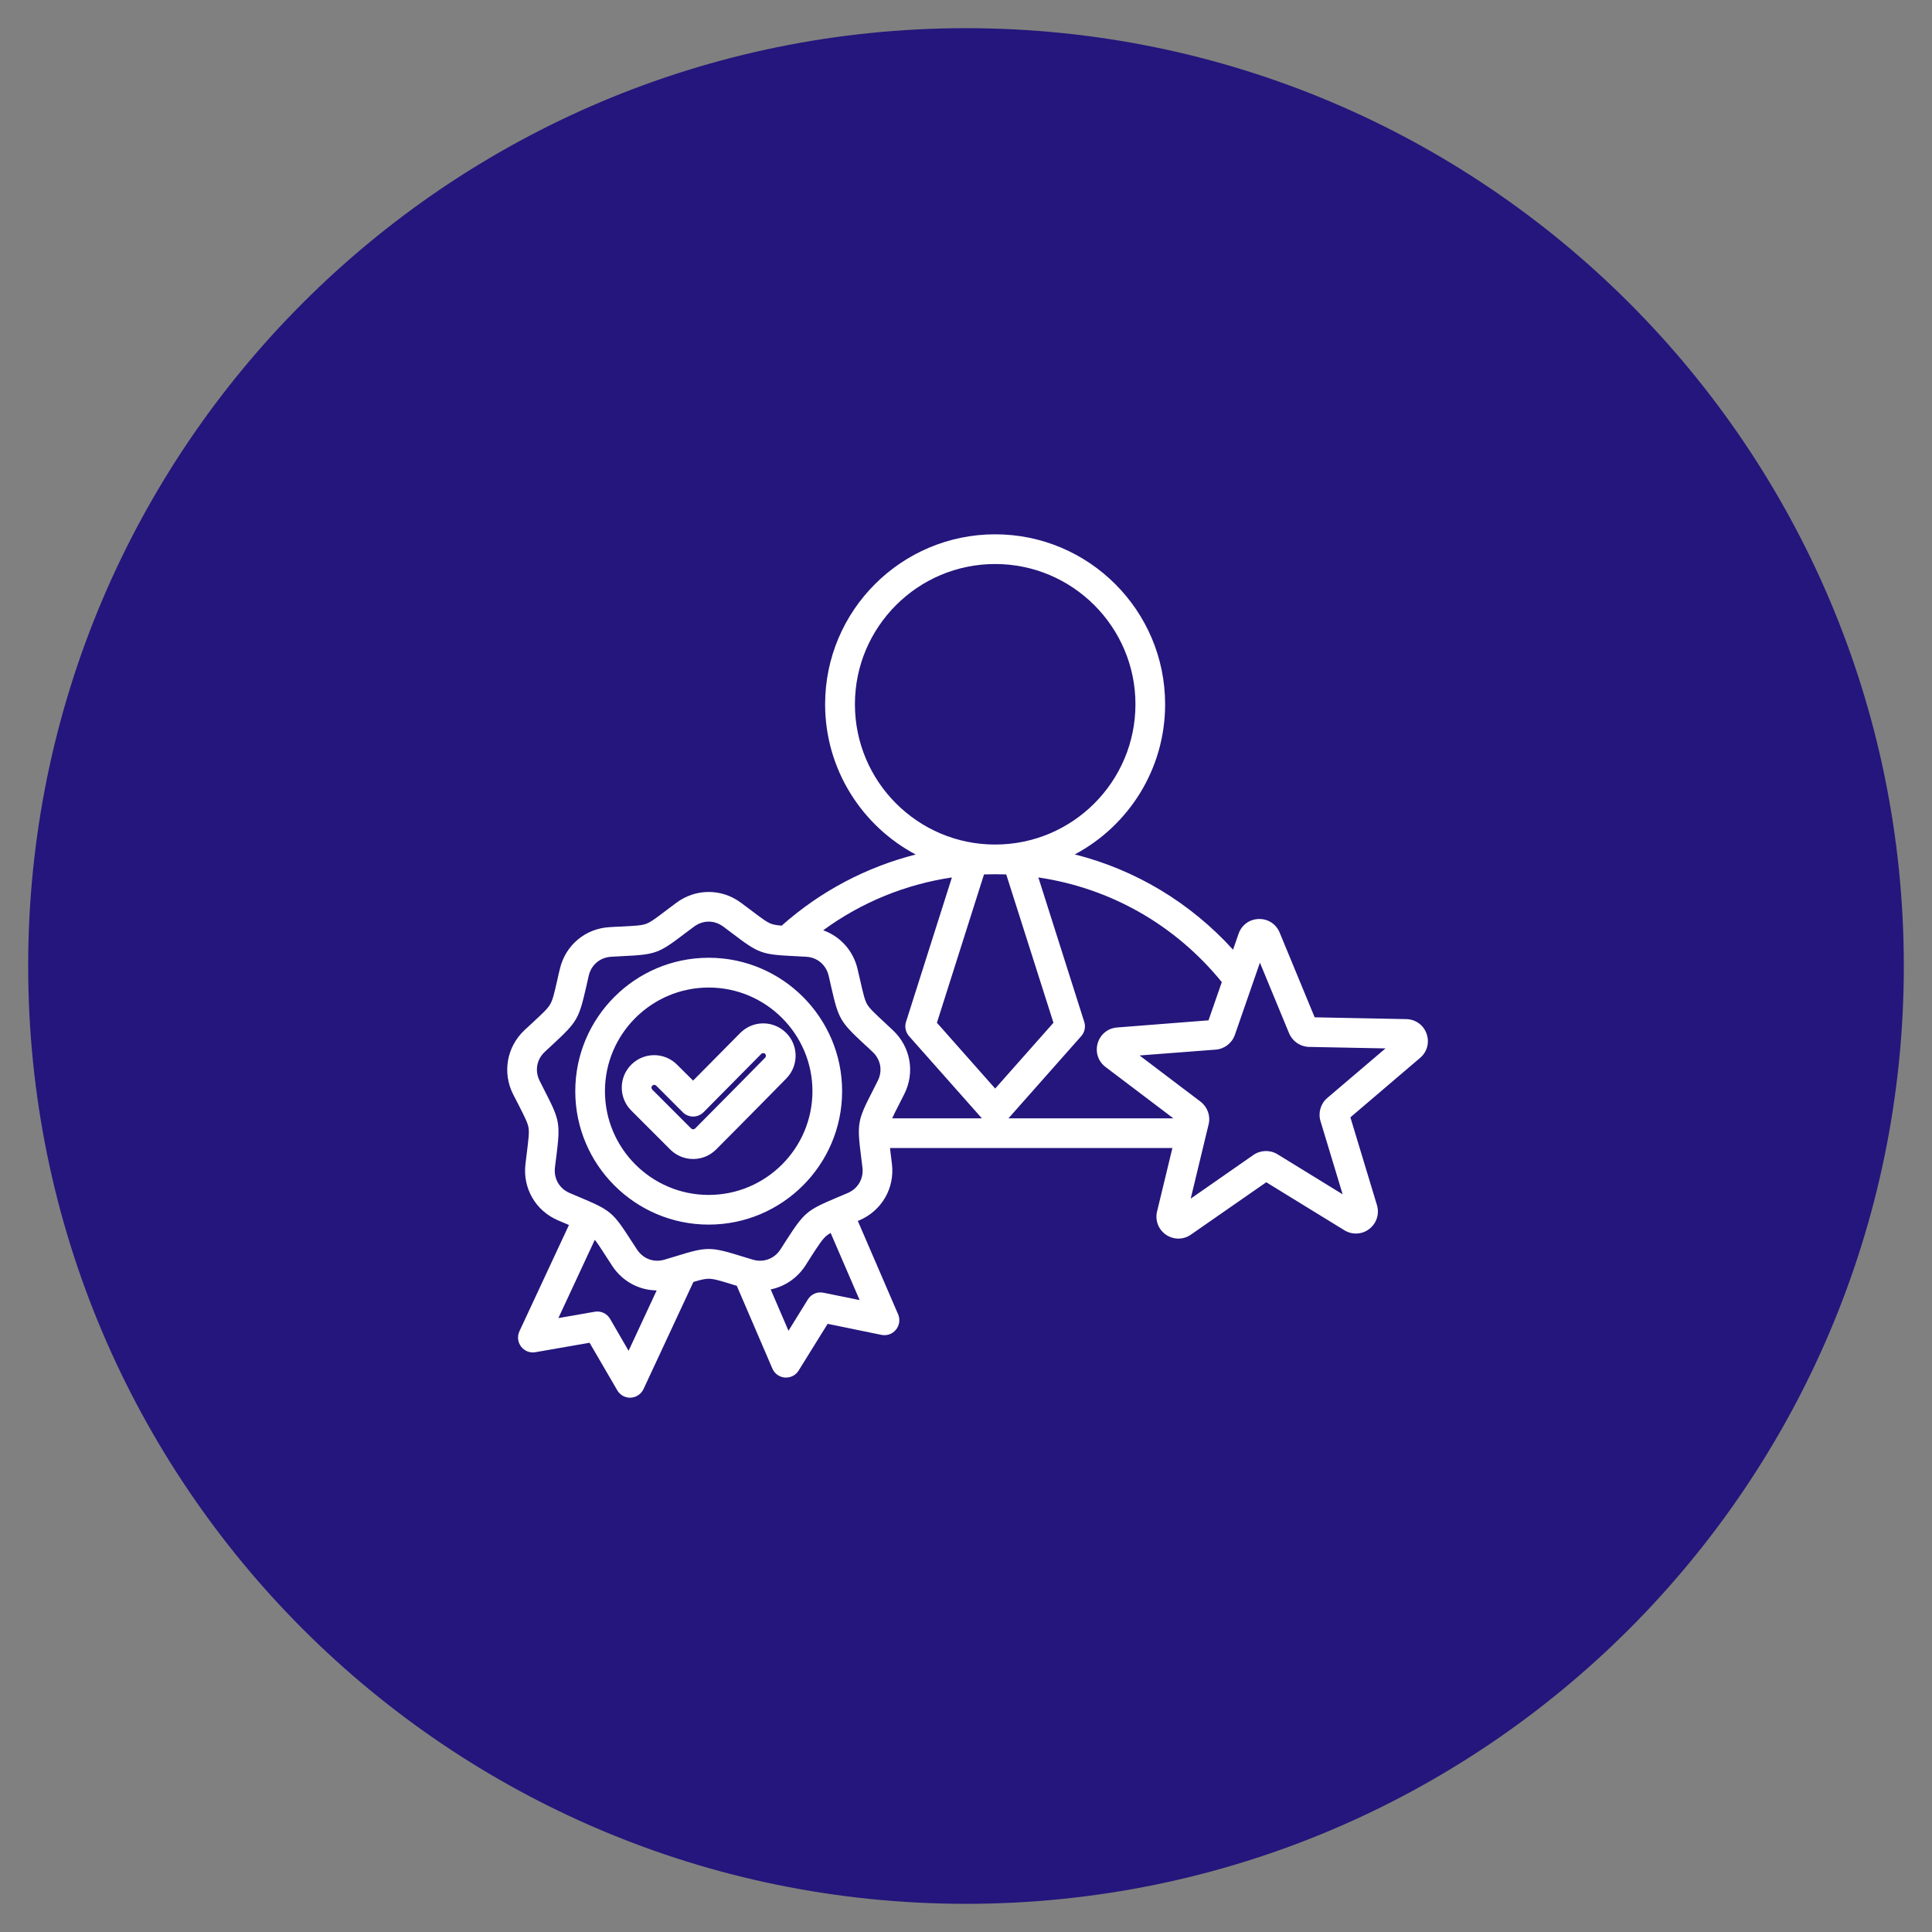
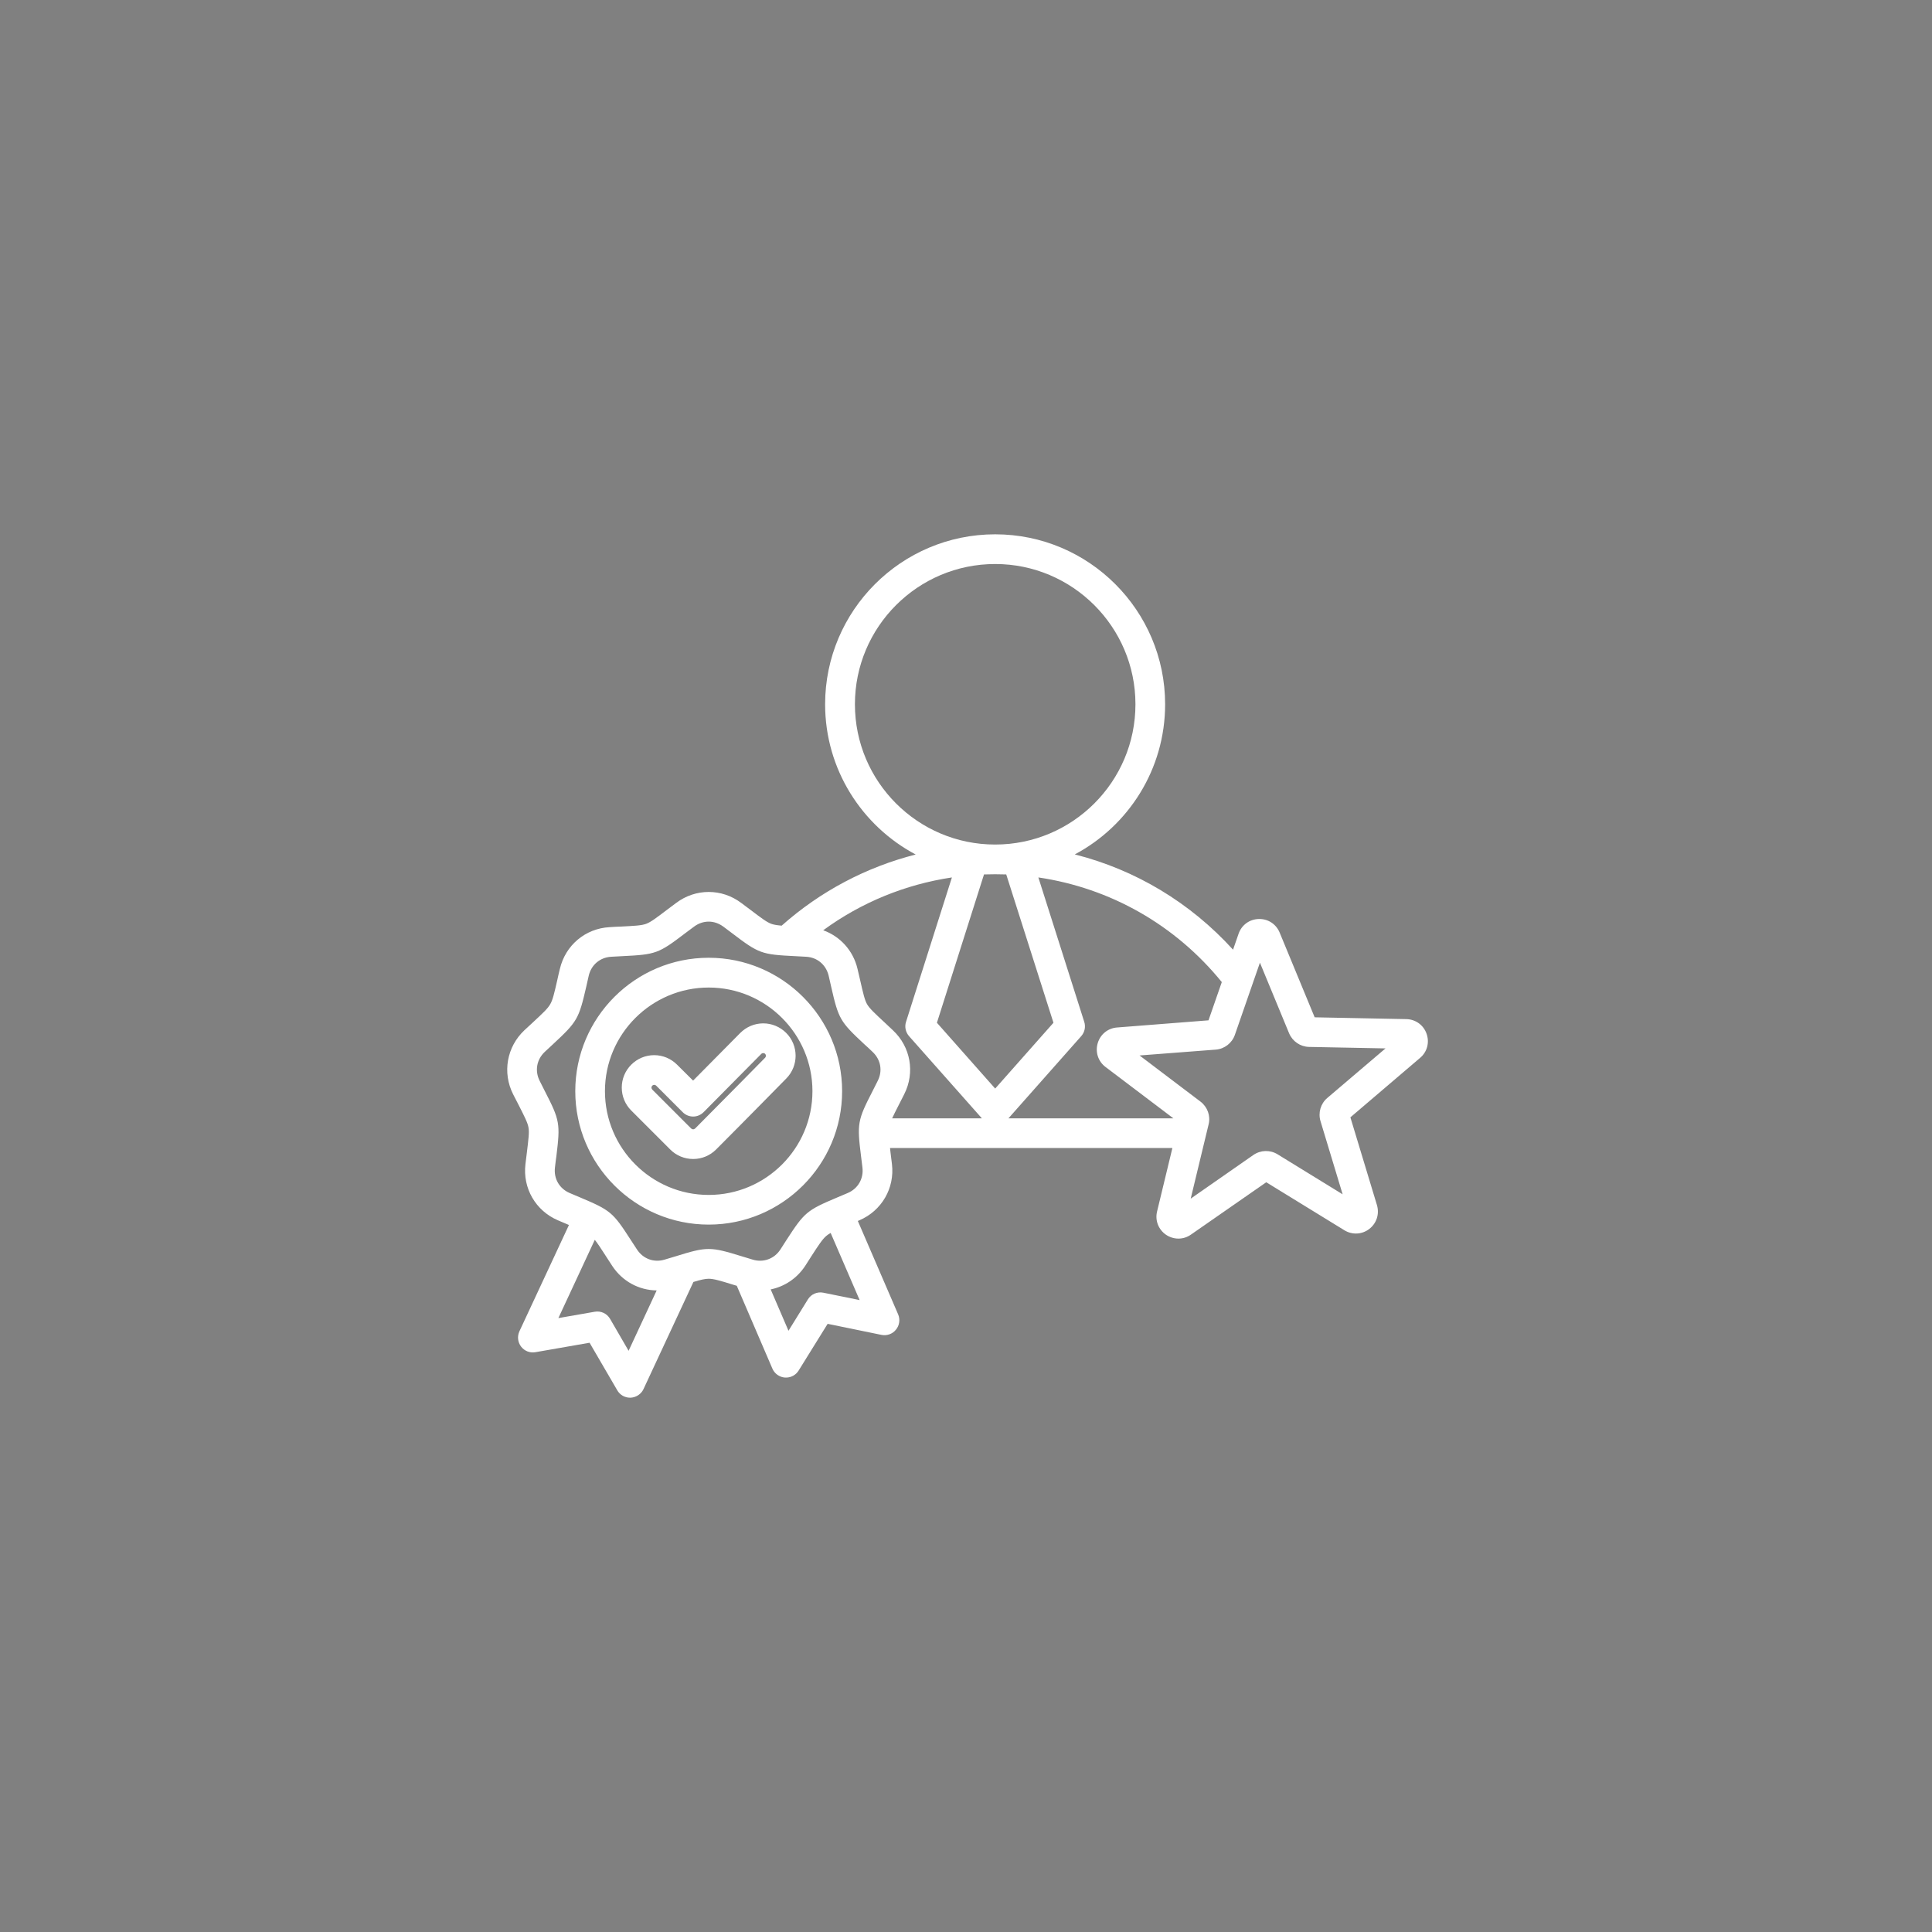
<svg xmlns="http://www.w3.org/2000/svg" width="100" zoomAndPan="magnify" viewBox="0 0 75 75" height="100" preserveAspectRatio="xMidYMid meet">
  <rect x="0" y="0" width="75" height="75" fill="#808080" stroke="none" />
  <defs>
    <clipPath id="d9a19765a0">
-       <path d="M 1.094 1.094 L 73.906 1.094 L 73.906 73.906 L 1.094 73.906 Z M 1.094 1.094 " />
-     </clipPath>
+       </clipPath>
    <clipPath id="41a4dfd43e">
      <path d="M 37.5 1.094 C 17.395 1.094 1.094 17.395 1.094 37.5 C 1.094 57.605 17.395 73.906 37.5 73.906 C 57.605 73.906 73.906 57.605 73.906 37.5 C 73.906 17.395 57.605 1.094 37.5 1.094 Z M 37.5 1.094 " />
    </clipPath>
    <clipPath id="8129d82423">
-       <path d="M 0.094 0.094 L 72.906 0.094 L 72.906 72.906 L 0.094 72.906 Z M 0.094 0.094 " />
-     </clipPath>
+       </clipPath>
    <clipPath id="ee6d7fb761">
      <path d="M 36.5 0.094 C 16.395 0.094 0.094 16.395 0.094 36.5 C 0.094 56.605 16.395 72.906 36.5 72.906 C 56.605 72.906 72.906 56.605 72.906 36.5 C 72.906 16.395 56.605 0.094 36.5 0.094 Z M 36.5 0.094 " />
    </clipPath>
    <clipPath id="509f6c5360">
      <rect x="0" width="73" y="0" height="73" />
    </clipPath>
    <clipPath id="3a3c706bc5">
      <path d="M 19.477 20.738 L 55.477 20.738 L 55.477 54.488 L 19.477 54.488 Z M 19.477 20.738 " />
    </clipPath>
  </defs>
  <g id="489d8675dc">
    <g clip-rule="nonzero" clip-path="url(#d9a19765a0)">
      <g clip-rule="nonzero" clip-path="url(#41a4dfd43e)">
        <g transform="matrix(1,0,0,1,1,1)">
          <g clip-path="url(#509f6c5360)">
            <g clip-rule="nonzero" clip-path="url(#8129d82423)">
              <g clip-rule="nonzero" clip-path="url(#ee6d7fb761)">
                <path style=" stroke:none;fill-rule:nonzero;fill:#24167c;fill-opacity:1;" d="M 0.094 0.094 L 72.906 0.094 L 72.906 72.906 L 0.094 72.906 Z M 0.094 0.094 " />
              </g>
            </g>
          </g>
        </g>
      </g>
    </g>
    <g clip-rule="nonzero" clip-path="url(#3a3c706bc5)">
      <path style=" stroke:none;fill-rule:nonzero;fill:#ffffff;fill-opacity:1;" d="M 55.379 40.129 C 55.262 39.793 54.953 39.57 54.594 39.562 L 51.035 39.492 L 49.676 36.203 C 49.539 35.871 49.223 35.664 48.863 35.676 C 48.504 35.684 48.199 35.91 48.082 36.246 L 47.867 36.867 C 46.203 35.035 44.074 33.762 41.723 33.168 C 43.809 32.059 45.23 29.863 45.23 27.34 C 45.23 23.699 42.27 20.742 38.633 20.742 C 34.992 20.742 32.031 23.699 32.031 27.34 C 32.031 29.863 33.457 32.062 35.547 33.172 C 33.629 33.66 31.848 34.598 30.344 35.934 C 30.164 35.918 30.039 35.898 29.941 35.863 C 29.762 35.797 29.551 35.637 29.133 35.32 C 29.023 35.238 28.906 35.148 28.773 35.051 C 28.02 34.484 27.004 34.484 26.25 35.051 C 26.117 35.148 25.996 35.238 25.891 35.32 C 25.473 35.637 25.262 35.797 25.082 35.863 C 24.902 35.93 24.637 35.941 24.113 35.969 C 23.98 35.973 23.832 35.98 23.664 35.992 C 22.723 36.043 21.949 36.695 21.734 37.613 C 21.695 37.773 21.66 37.918 21.633 38.051 C 21.516 38.562 21.457 38.82 21.359 38.984 C 21.266 39.152 21.07 39.332 20.688 39.688 C 20.59 39.777 20.48 39.879 20.355 39.996 C 19.672 40.641 19.496 41.637 19.918 42.477 C 19.996 42.629 20.062 42.758 20.125 42.879 C 20.363 43.348 20.484 43.582 20.516 43.77 C 20.551 43.957 20.516 44.219 20.453 44.742 C 20.434 44.875 20.418 45.023 20.398 45.188 C 20.285 46.125 20.793 47 21.656 47.371 C 21.812 47.438 21.949 47.496 22.07 47.547 C 22.078 47.551 22.082 47.551 22.086 47.555 L 20.164 51.68 C 20.074 51.875 20.098 52.105 20.23 52.277 C 20.359 52.445 20.574 52.531 20.785 52.492 L 22.887 52.125 L 23.961 53.969 C 24.062 54.148 24.254 54.258 24.457 54.258 C 24.465 54.258 24.477 54.258 24.484 54.258 C 24.699 54.246 24.891 54.117 24.98 53.926 L 26.918 49.766 C 27.199 49.68 27.371 49.641 27.512 49.641 C 27.703 49.641 27.957 49.715 28.457 49.871 C 28.504 49.887 28.551 49.902 28.602 49.914 L 29.984 53.129 C 30.07 53.328 30.258 53.461 30.473 53.477 C 30.488 53.477 30.5 53.477 30.516 53.477 C 30.715 53.477 30.898 53.375 31.004 53.203 L 32.129 51.391 L 34.219 51.82 C 34.43 51.863 34.648 51.785 34.781 51.617 C 34.918 51.453 34.949 51.223 34.867 51.027 L 33.301 47.398 C 33.324 47.391 33.344 47.379 33.363 47.371 C 34.23 47 34.738 46.121 34.625 45.188 C 34.605 45.023 34.586 44.875 34.57 44.742 C 34.562 44.68 34.555 44.621 34.551 44.566 L 45.512 44.566 L 44.918 47.027 C 44.832 47.375 44.969 47.73 45.266 47.934 C 45.41 48.031 45.578 48.082 45.746 48.082 C 45.918 48.082 46.086 48.031 46.234 47.926 L 49.156 45.895 L 52.188 47.758 C 52.492 47.945 52.875 47.926 53.156 47.707 C 53.441 47.488 53.555 47.125 53.453 46.781 L 52.422 43.375 L 55.129 41.066 C 55.402 40.836 55.5 40.469 55.379 40.129 Z M 47.43 38.125 L 46.914 39.609 L 43.363 39.887 C 43.008 39.914 42.715 40.152 42.613 40.496 C 42.512 40.84 42.629 41.203 42.914 41.418 L 45.551 43.414 L 39.148 43.414 L 41.973 40.223 C 42.109 40.07 42.152 39.859 42.09 39.668 L 40.309 34.062 C 43.098 34.473 45.621 35.898 47.43 38.125 Z M 34.664 39.996 C 34.543 39.879 34.434 39.777 34.336 39.688 C 33.953 39.332 33.758 39.152 33.66 38.984 C 33.566 38.82 33.508 38.562 33.391 38.051 C 33.359 37.918 33.328 37.773 33.289 37.613 C 33.121 36.898 32.613 36.348 31.957 36.113 C 33.434 35.031 35.145 34.332 36.953 34.062 L 35.172 39.668 C 35.109 39.859 35.156 40.07 35.289 40.223 L 38.117 43.414 L 34.633 43.414 C 34.695 43.277 34.781 43.105 34.898 42.879 C 34.961 42.758 35.027 42.629 35.102 42.477 C 35.527 41.637 35.352 40.641 34.664 39.996 Z M 38.629 33.938 C 38.629 33.938 38.633 33.938 38.633 33.938 C 38.777 33.938 38.918 33.941 39.062 33.945 L 40.895 39.703 L 38.633 42.258 L 36.371 39.703 L 38.199 33.945 C 38.344 33.941 38.488 33.938 38.629 33.938 Z M 33.188 27.34 C 33.188 24.336 35.629 21.895 38.633 21.895 C 41.633 21.895 44.078 24.336 44.078 27.34 C 44.078 30.344 41.637 32.785 38.633 32.785 C 38.633 32.785 38.633 32.785 38.629 32.785 C 35.629 32.785 33.188 30.344 33.188 27.34 Z M 24.402 52.438 L 23.684 51.199 C 23.562 50.988 23.324 50.879 23.086 50.922 L 21.676 51.168 L 23.09 48.129 C 23.199 48.266 23.328 48.461 23.52 48.762 C 23.594 48.875 23.676 49 23.766 49.141 C 24.16 49.742 24.805 50.086 25.492 50.094 Z M 31.969 50.184 C 31.73 50.133 31.488 50.238 31.363 50.441 L 30.609 51.66 L 29.918 50.055 C 30.453 49.945 30.938 49.629 31.258 49.141 C 31.348 49 31.43 48.875 31.5 48.762 C 31.785 48.32 31.93 48.102 32.078 47.977 C 32.121 47.938 32.18 47.902 32.246 47.863 L 33.371 50.469 Z M 33.426 44.887 C 33.441 45.016 33.461 45.16 33.48 45.324 C 33.531 45.754 33.309 46.141 32.91 46.312 C 32.758 46.375 32.625 46.434 32.504 46.484 C 31.32 46.984 31.23 47.059 30.531 48.137 C 30.461 48.25 30.383 48.371 30.293 48.508 C 30.055 48.871 29.633 49.023 29.219 48.898 C 29.062 48.852 28.922 48.809 28.797 48.77 C 27.57 48.391 27.449 48.391 26.227 48.77 C 26.098 48.809 25.961 48.852 25.801 48.898 C 25.387 49.023 24.969 48.871 24.73 48.508 C 24.641 48.371 24.562 48.25 24.488 48.137 C 23.793 47.059 23.703 46.984 22.52 46.484 C 22.398 46.434 22.262 46.375 22.113 46.312 C 21.715 46.141 21.492 45.754 21.543 45.324 C 21.562 45.16 21.578 45.016 21.598 44.887 C 21.754 43.613 21.734 43.492 21.148 42.352 C 21.09 42.234 21.023 42.105 20.949 41.957 C 20.754 41.57 20.832 41.133 21.145 40.836 C 21.266 40.723 21.375 40.621 21.469 40.535 C 22.41 39.66 22.469 39.559 22.758 38.305 C 22.785 38.176 22.816 38.035 22.855 37.875 C 22.953 37.453 23.297 37.164 23.73 37.141 C 23.895 37.133 24.039 37.125 24.172 37.117 C 25.453 37.055 25.566 37.016 26.586 36.238 C 26.691 36.16 26.809 36.07 26.941 35.973 C 27.113 35.844 27.312 35.777 27.512 35.777 C 27.711 35.777 27.906 35.844 28.082 35.973 C 28.215 36.07 28.328 36.16 28.434 36.238 C 29.457 37.016 29.57 37.055 30.852 37.117 C 30.984 37.125 31.129 37.133 31.293 37.141 C 31.727 37.164 32.066 37.453 32.168 37.875 C 32.203 38.035 32.238 38.176 32.266 38.305 C 32.551 39.559 32.613 39.66 33.551 40.535 C 33.648 40.621 33.758 40.723 33.875 40.836 C 34.191 41.133 34.27 41.57 34.074 41.957 C 34 42.105 33.934 42.234 33.875 42.352 C 33.289 43.492 33.266 43.613 33.426 44.887 Z M 51.523 42.625 C 51.266 42.844 51.164 43.199 51.262 43.523 L 52.121 46.363 L 49.594 44.809 C 49.305 44.633 48.938 44.641 48.656 44.836 L 46.223 46.531 L 46.918 43.648 C 47 43.316 46.875 42.973 46.605 42.766 L 44.238 40.973 L 47.199 40.746 C 47.535 40.719 47.828 40.492 47.938 40.172 L 48.91 37.371 L 50.043 40.113 C 50.176 40.426 50.477 40.633 50.816 40.641 L 53.785 40.699 Z M 27.512 37.18 C 24.656 37.18 22.332 39.504 22.332 42.359 C 22.332 45.215 24.656 47.539 27.512 47.539 C 30.367 47.539 32.691 45.215 32.691 42.359 C 32.691 39.504 30.367 37.18 27.512 37.18 Z M 27.512 46.387 C 25.293 46.387 23.484 44.582 23.484 42.359 C 23.484 40.141 25.293 38.336 27.512 38.336 C 29.73 38.336 31.539 40.141 31.539 42.359 C 31.539 44.582 29.73 46.387 27.512 46.387 Z M 29.621 39.727 C 29.285 39.73 28.973 39.863 28.734 40.102 L 26.906 41.949 L 26.285 41.332 C 26.047 41.094 25.73 40.961 25.395 40.961 C 25.059 40.961 24.742 41.094 24.504 41.332 C 24.27 41.566 24.137 41.883 24.137 42.219 C 24.137 42.559 24.27 42.875 24.504 43.109 L 26.02 44.625 C 26.254 44.859 26.57 44.992 26.91 44.992 C 27.246 44.992 27.562 44.859 27.797 44.625 C 28.375 44.047 28.953 43.461 29.516 42.891 C 29.852 42.551 30.184 42.211 30.52 41.871 C 31.008 41.379 31.008 40.582 30.516 40.094 C 30.277 39.859 29.961 39.727 29.629 39.727 C 29.625 39.727 29.625 39.727 29.621 39.727 Z M 29.703 41.059 C 29.367 41.398 29.031 41.742 28.695 42.082 C 28.133 42.648 27.555 43.234 26.984 43.809 C 26.957 43.832 26.93 43.84 26.91 43.84 C 26.887 43.84 26.859 43.832 26.832 43.809 L 25.32 42.297 C 25.297 42.27 25.289 42.242 25.289 42.219 C 25.289 42.199 25.297 42.172 25.32 42.145 C 25.348 42.121 25.375 42.113 25.395 42.113 C 25.414 42.113 25.445 42.121 25.473 42.145 L 26.5 43.172 C 26.605 43.281 26.754 43.344 26.906 43.344 C 26.906 43.344 26.906 43.344 26.91 43.344 C 27.062 43.344 27.207 43.281 27.316 43.172 L 29.555 40.91 C 29.578 40.887 29.609 40.883 29.629 40.883 C 29.648 40.879 29.676 40.887 29.703 40.91 C 29.742 40.953 29.742 41.02 29.703 41.059 Z M 29.703 41.059 " />
    </g>
  </g>
</svg>